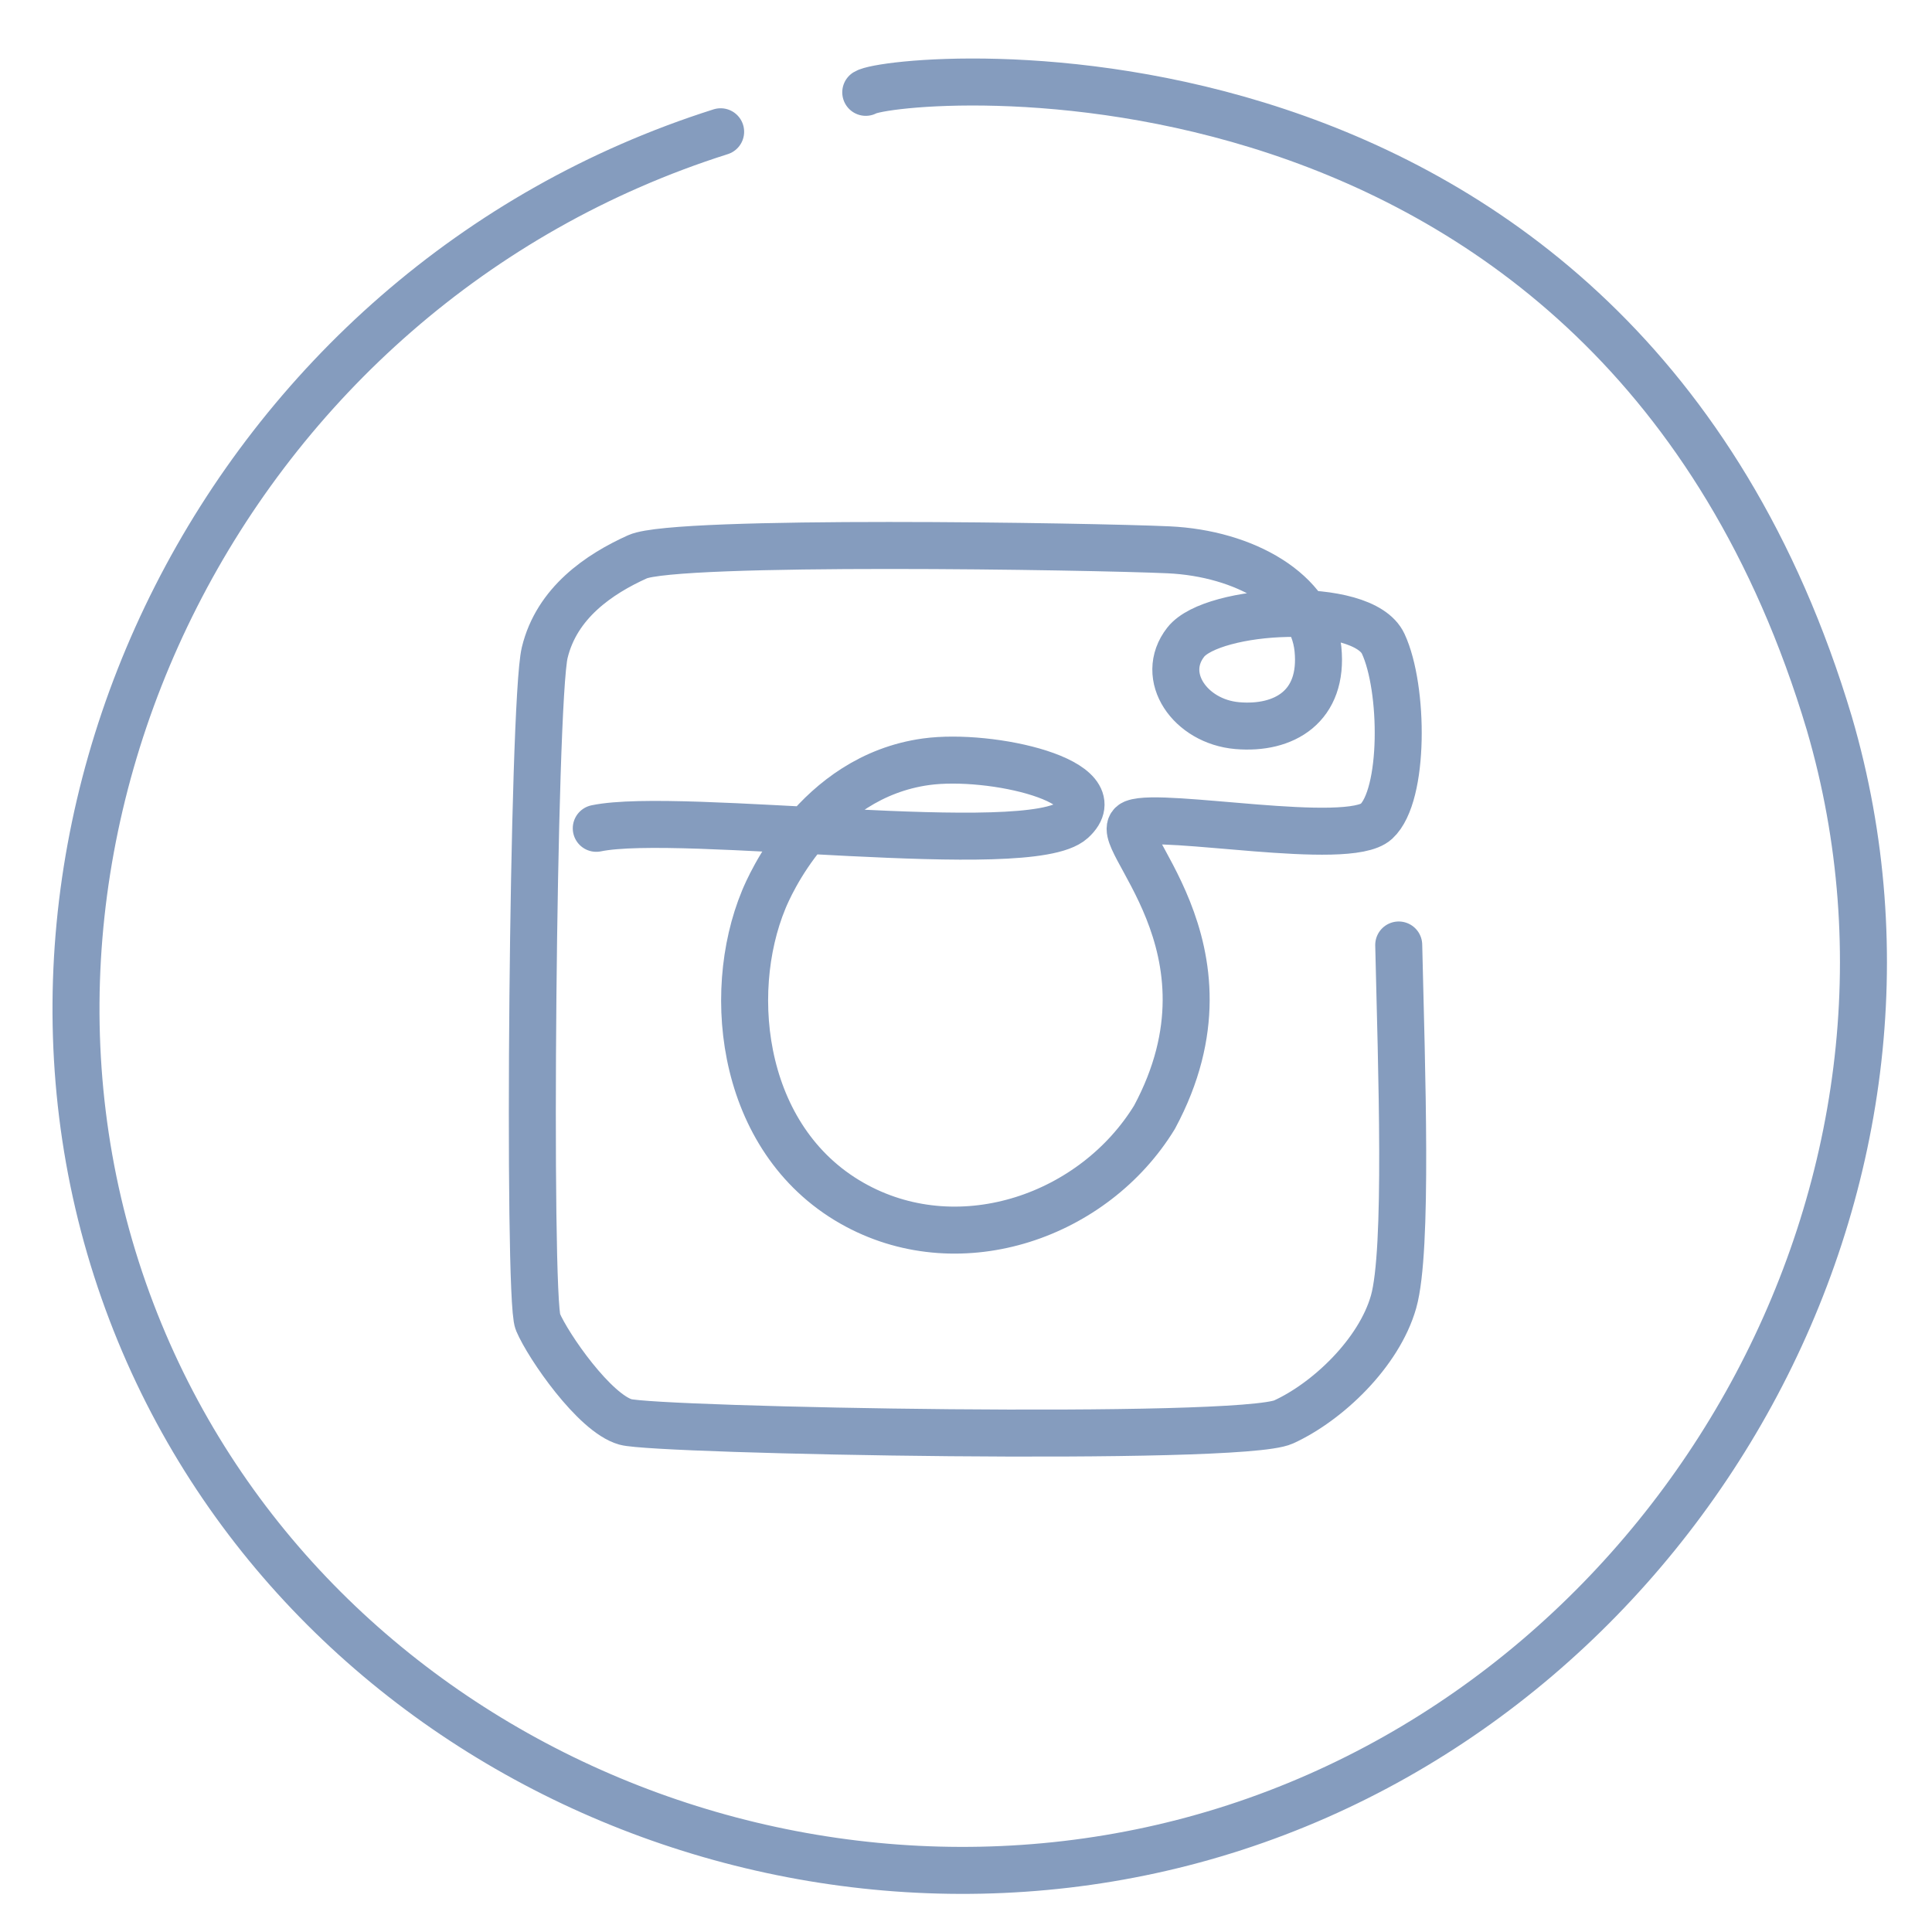
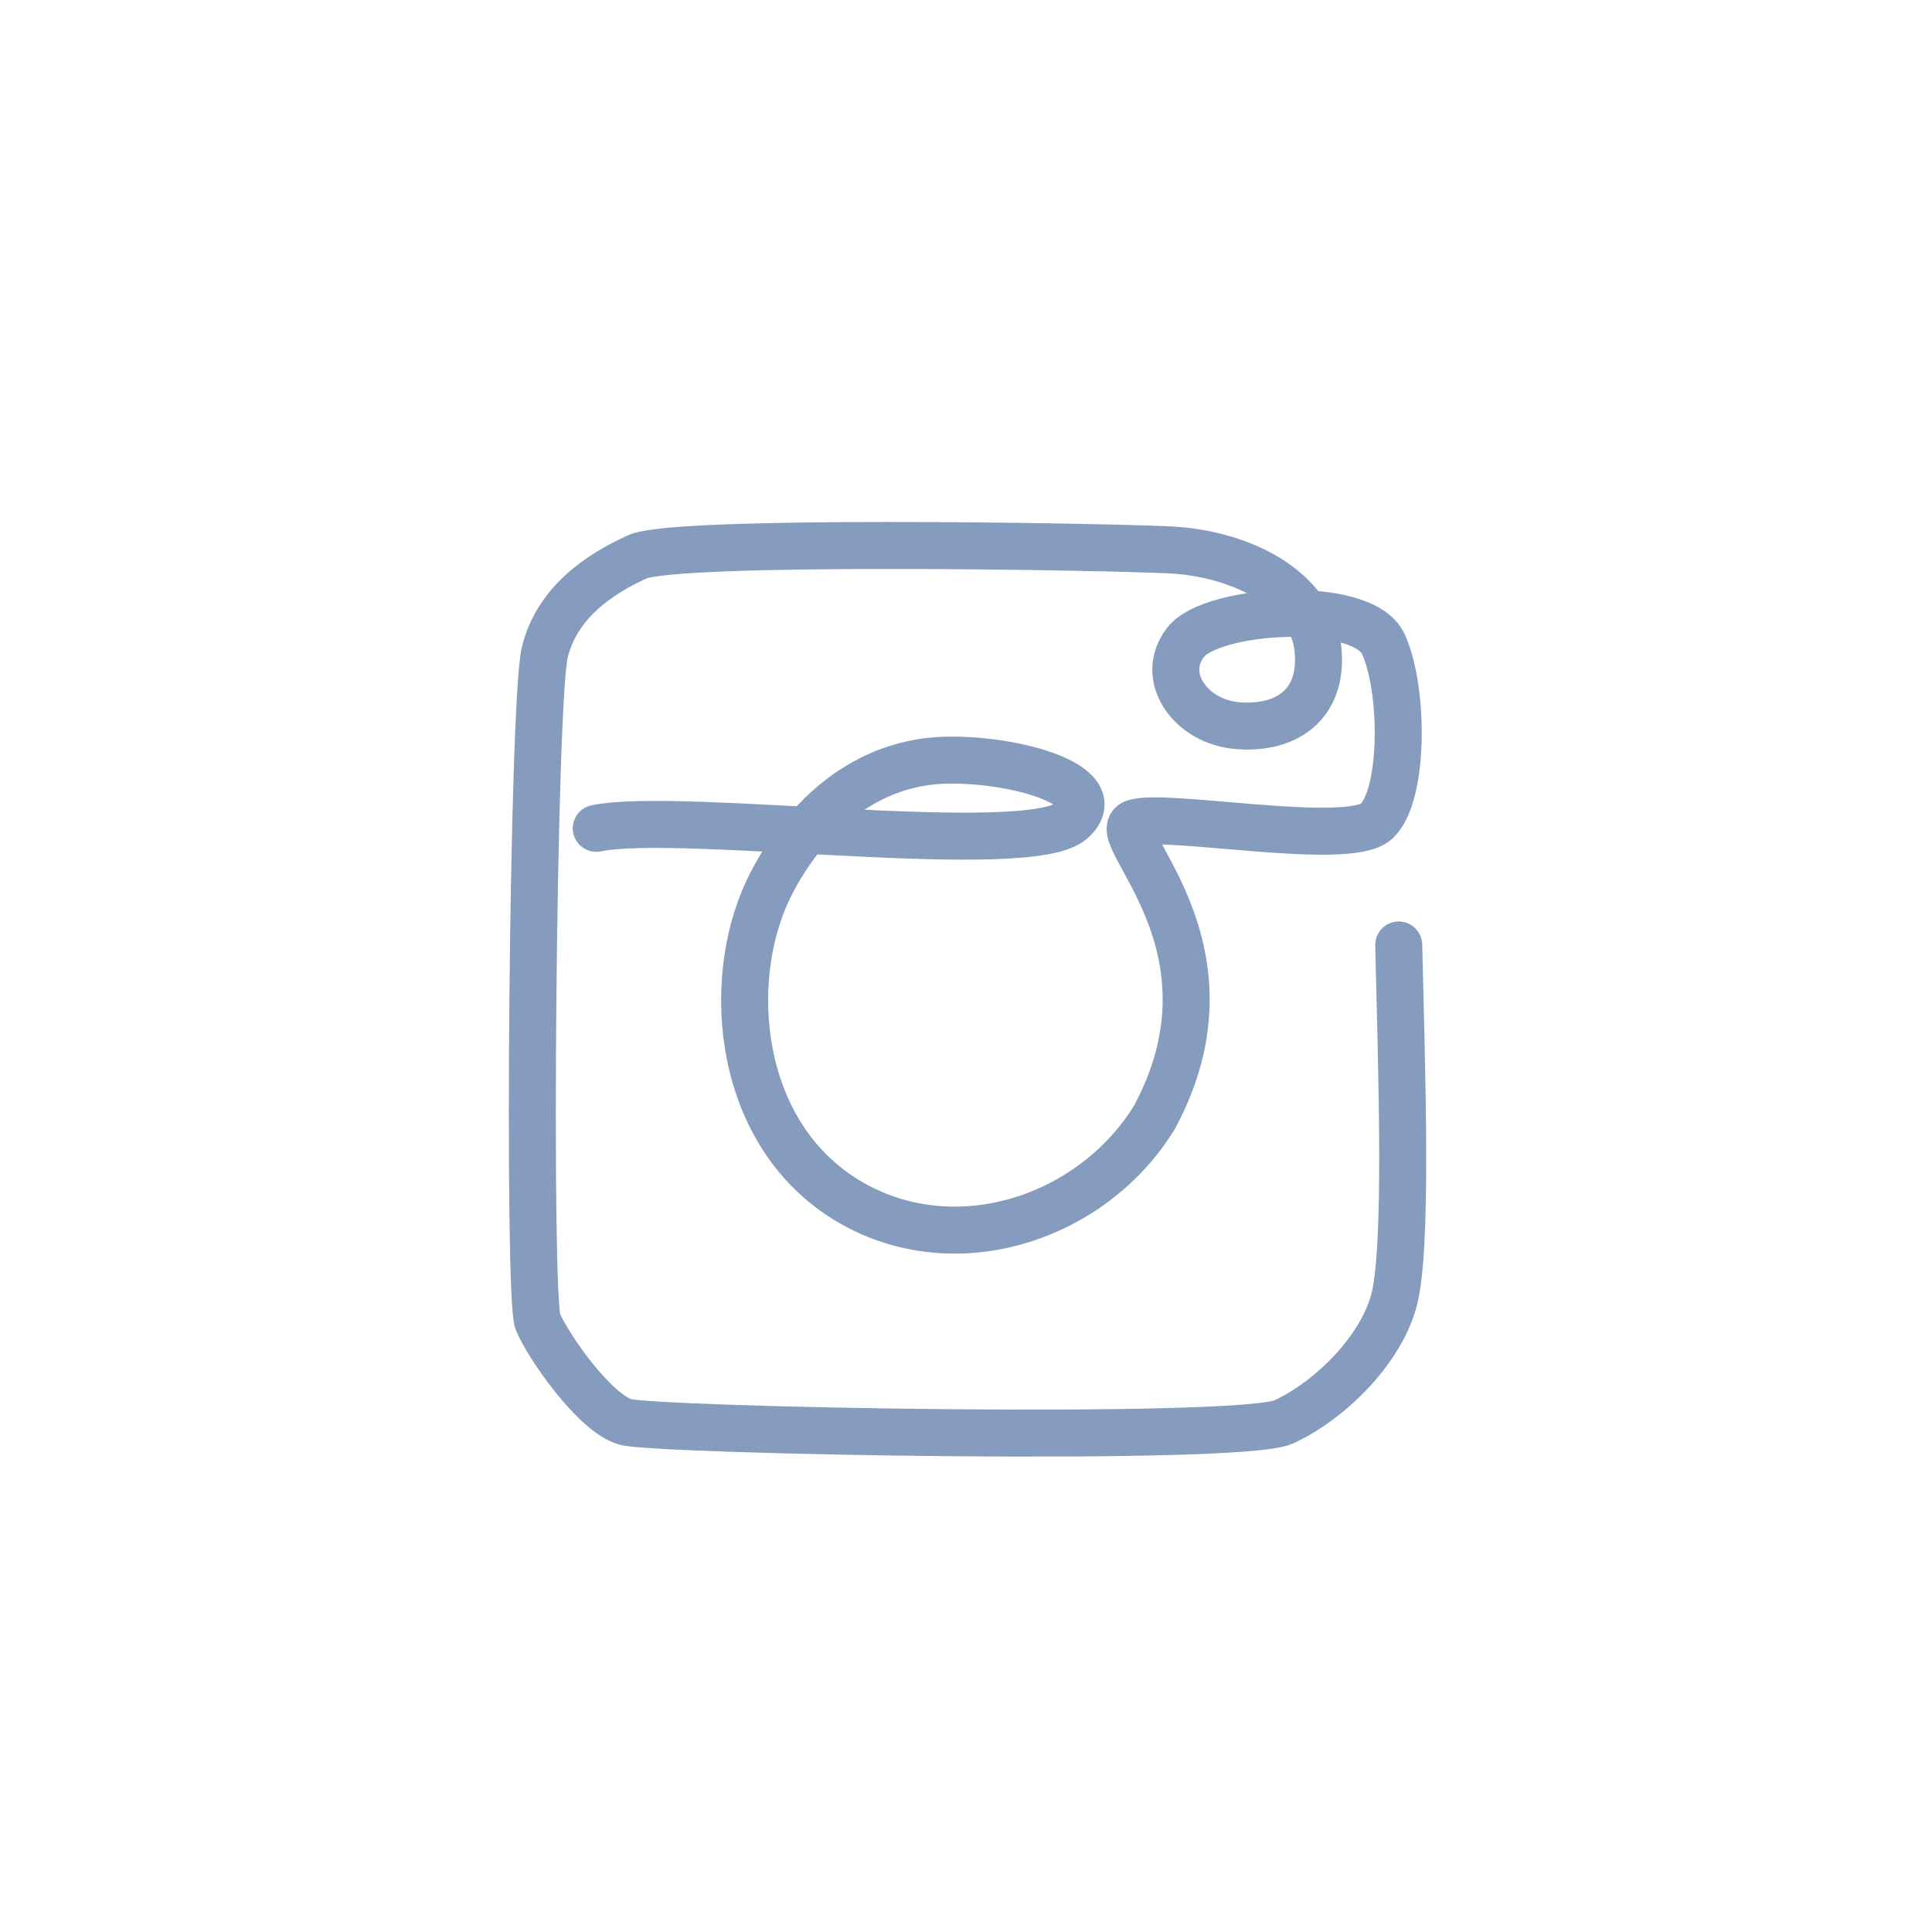
<svg xmlns="http://www.w3.org/2000/svg" xmlns:ns1="http://sodipodi.sourceforge.net/DTD/sodipodi-0.dtd" xmlns:ns2="http://www.inkscape.org/namespaces/inkscape" width="256" height="256" id="instagram" version="1.1" ns1:docname="istagram-col.svg" ns2:version="1.1 (c68e22c387, 2021-05-23)">
  <defs id="defs9" />
  <ns1:namedview id="namedview7" pagecolor="#ffffff" bordercolor="#666666" borderopacity="1.0" ns2:pageshadow="2" ns2:pageopacity="0.0" ns2:pagecheckerboard="0" showgrid="false" ns2:zoom="3.2890625" ns2:cx="67.952494" ns2:cy="225.44418" ns2:window-width="1920" ns2:window-height="1027" ns2:window-x="-8" ns2:window-y="-8" ns2:window-maximized="1" ns2:current-layer="instagram" />
  <path fill="none" stroke="#000000" stroke-linecap="round" stroke-linejoin="round" stroke-miterlimit="10" stroke-width="6.227" d="m 185.338,125.215 c 0.379,16.377 1.252,40.481 -0.683,47.285 -1.936,6.804 -8.766,13.263 -14.571,15.915 -5.805,2.653 -83.103,1.153 -87.202,0 -4.099,-1.153 -10.246,-10.034 -11.612,-13.263 -1.366,-3.23 -0.683,-82.116 0.911,-88.689 1.594,-6.574 7.172,-10.38 12.294,-12.687 5.122,-2.306 60.26,-1.383 70.353,-0.923 10.094,0.462 19.049,5.536 19.808,13.147 0.759,7.612 -4.479,10.687 -10.702,10.149 -6.223,-0.538 -10.378,-6.505 -6.821,-11.056 3.558,-4.551 23.438,-5.667 26.172,0.215 2.734,5.882 2.845,20.084 -0.911,23.535 -3.755,3.452 -28.345,-1.251 -32.115,0.219 -3.77,1.47 14.928,16.265 2.718,38.978 -8.001,13.067 -25.502,19.169 -39.418,11.757 -15.265,-8.132 -17.61,-27.917 -12.352,-40.611 0.654,-1.578 6.885,-16.245 21.516,-18.251 8.593,-1.178 25.044,2.595 19.353,7.784 -5.692,5.19 -51.911,-1.268 -63.067,1.038" id="path2" style="stroke:#859cbe;stroke-opacity:1" />
-   <path fill="none" stroke="#000000" stroke-linecap="round" stroke-linejoin="round" stroke-miterlimit="10" stroke-width="6.227" d="M 95.488,17.459 C 30.074,38.193 -5.145,109.696 16.396,171.019 37.427,230.89 104.797,261.252 163.642,242.154 223.299,222.793 260.274,156.994 242.398,95.856 213.9,0.467 118.39,9.927 114.717,12.236" id="path4" style="stroke:#859cbe;stroke-opacity:1" />
</svg>